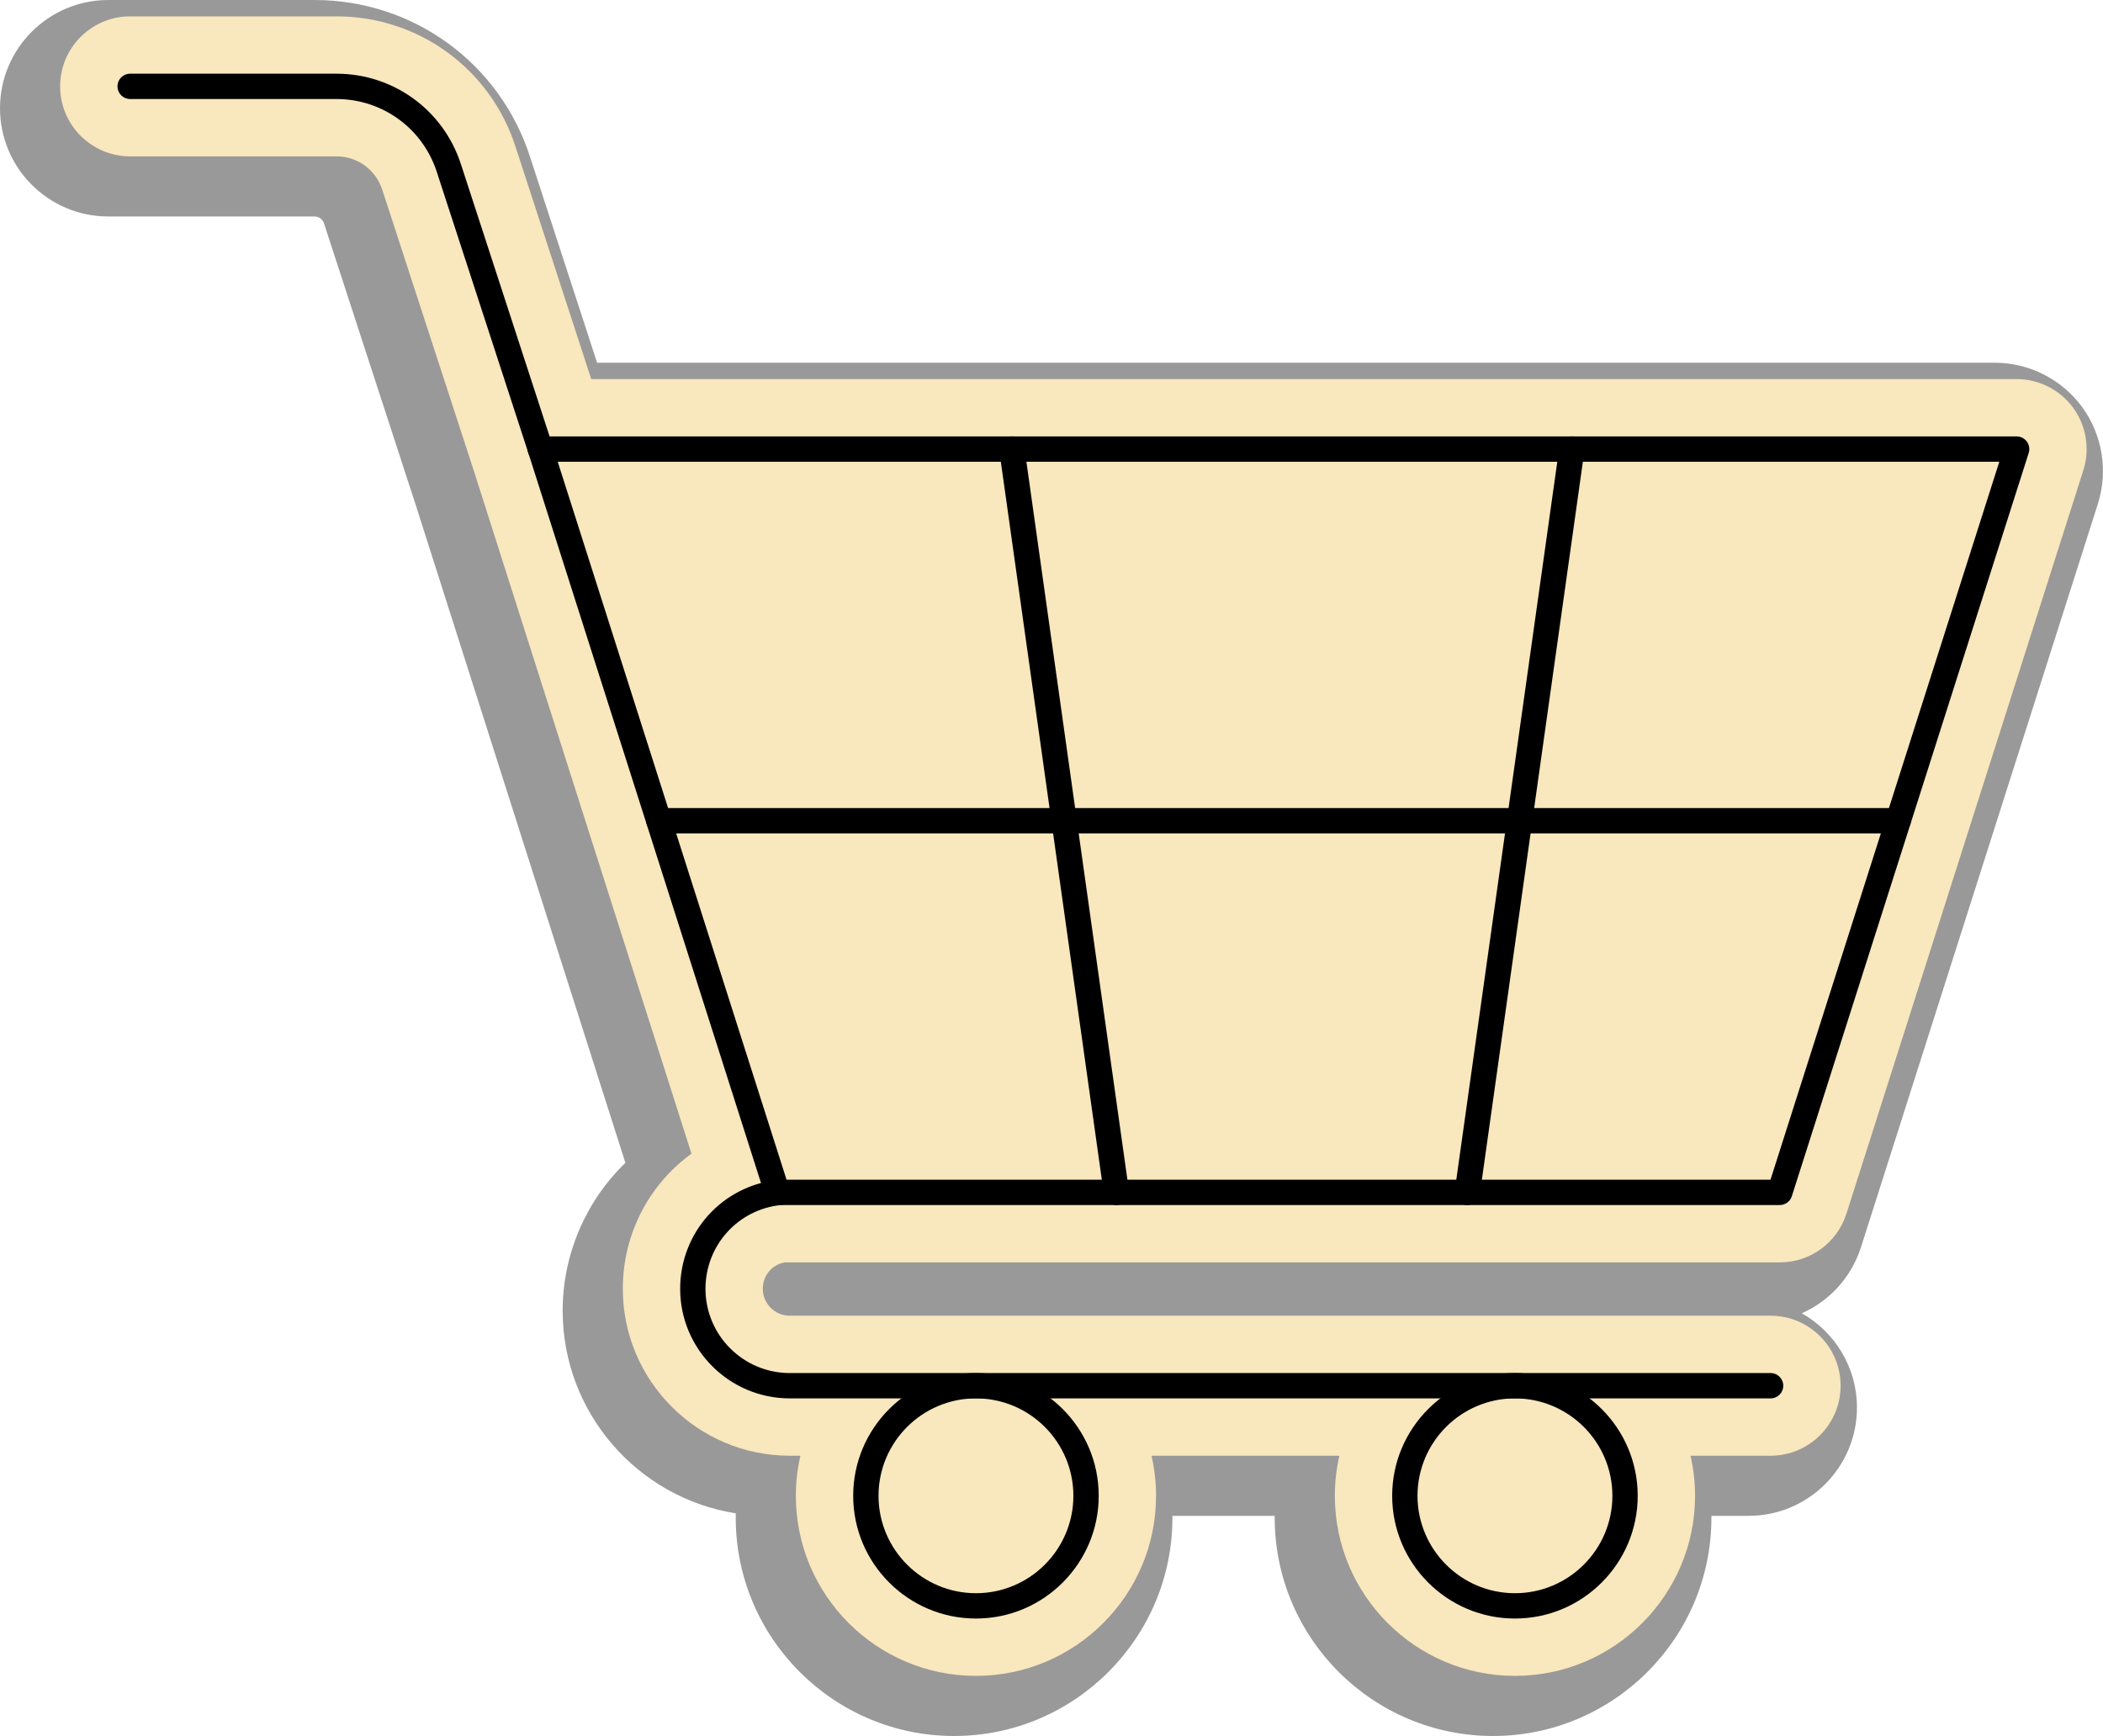
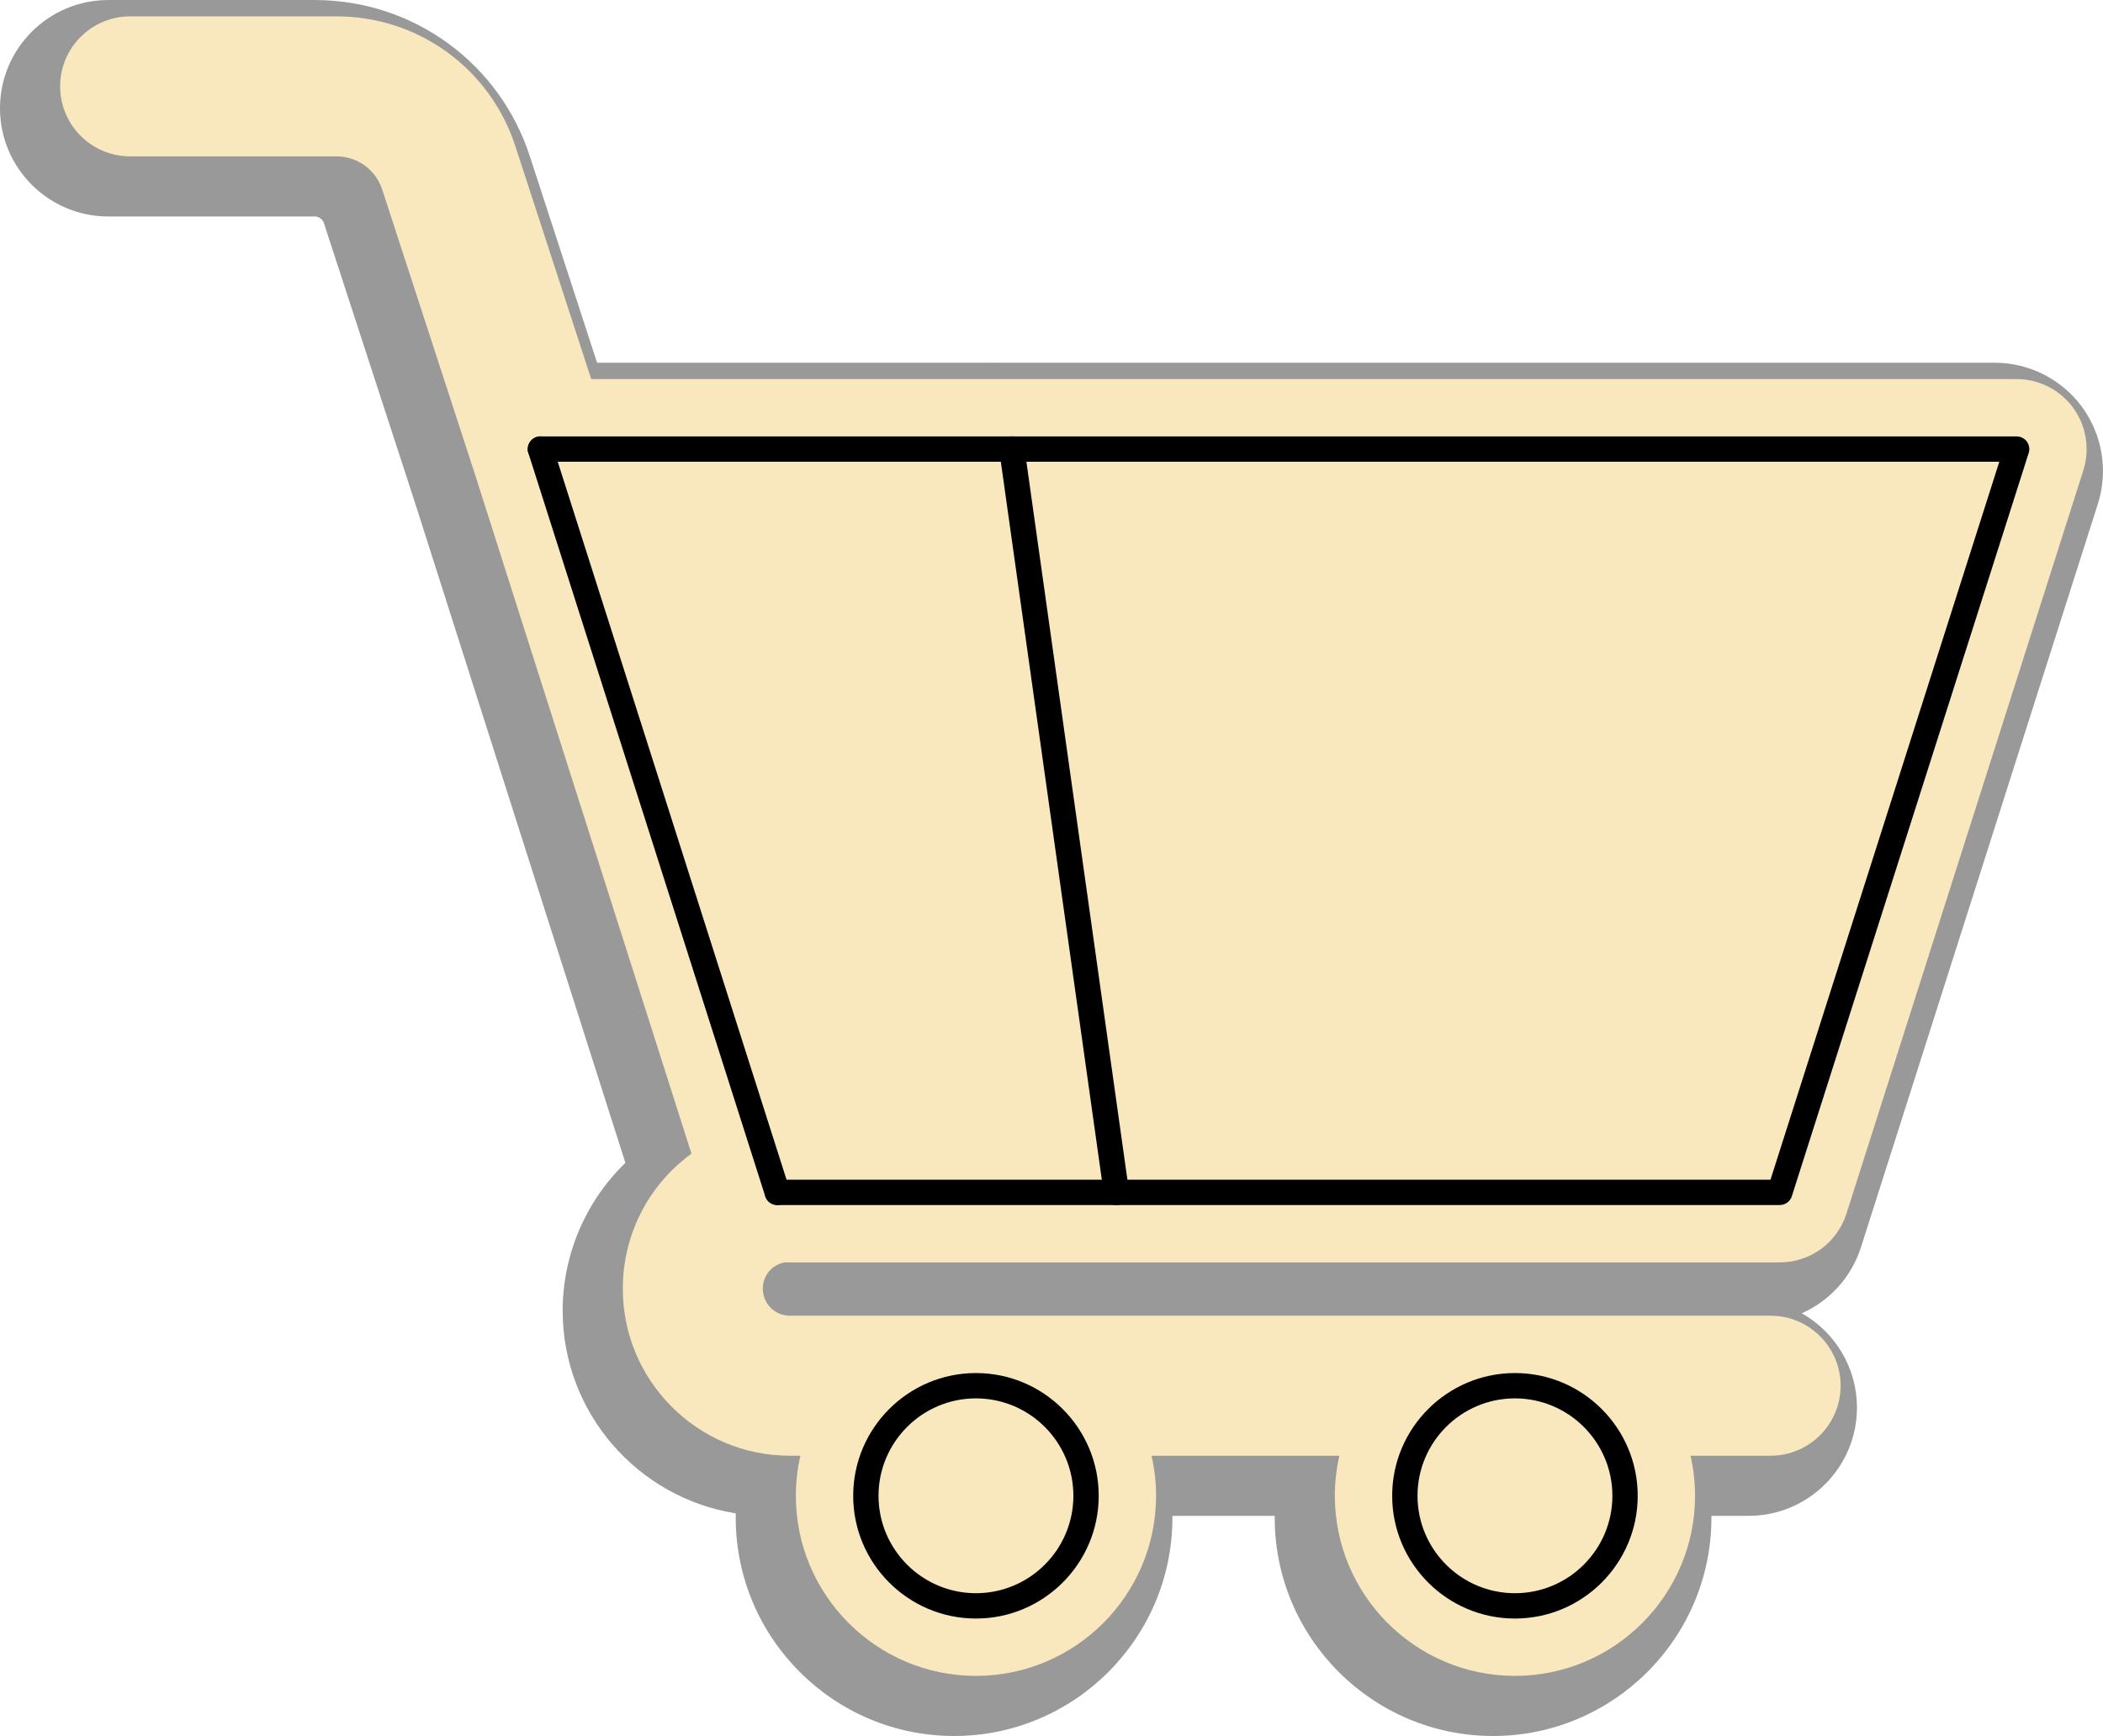
<svg xmlns="http://www.w3.org/2000/svg" height="454.1" preserveAspectRatio="xMidYMid meet" version="1.0" viewBox="0.0 0.0 550.0 454.1" width="550.0" zoomAndPan="magnify">
  <defs>
    <clipPath id="a">
      <path d="M 0 0 L 549.988 0 L 549.988 454.078 L 0 454.078 Z M 0 0" />
    </clipPath>
  </defs>
  <g>
    <g clip-path="url(#a)" id="change1_1">
      <path d="M 390.48 454.078 C 358.992 454.078 333.375 428.461 333.375 396.973 C 333.375 396.812 333.375 396.652 333.379 396.492 L 306.621 396.492 C 306.621 396.652 306.625 396.812 306.625 396.973 C 306.625 428.461 281.008 454.078 249.52 454.078 C 218.031 454.078 192.414 428.461 192.414 396.973 C 192.414 396.598 192.414 396.215 192.426 395.836 C 166.809 391.801 147.156 369.57 147.156 342.836 C 147.156 328.172 153.18 314.184 163.559 304.16 L 108.668 131.902 L 84.758 58.492 C 84.387 57.344 83.422 56.625 82.285 56.625 L 28.312 56.625 C 12.699 56.625 0 43.926 0 28.312 C 0 12.703 12.699 0.004 28.312 0.004 L 82.285 0.004 C 108.074 0.004 130.715 16.492 138.625 41.039 L 156.16 94.875 L 258.559 94.875 C 258.688 94.871 258.816 94.867 258.941 94.867 C 259.051 94.867 259.176 94.871 259.305 94.875 L 405.047 94.875 C 405.145 94.871 405.242 94.871 405.332 94.871 C 405.434 94.871 405.531 94.871 405.637 94.875 L 521.688 94.875 C 530.688 94.875 539.234 99.215 544.547 106.484 C 549.855 113.746 551.395 123.203 548.664 131.781 L 486.711 326.211 C 484.176 334.133 478.453 340.309 471.219 343.508 C 479.828 348.371 485.652 357.609 485.652 368.18 C 485.652 383.789 472.953 396.492 457.34 396.492 L 447.586 396.492 C 447.59 396.652 447.59 396.812 447.59 396.973 C 447.59 428.461 421.969 454.078 390.48 454.078" fill="#999" />
    </g>
    <g id="change2_1">
      <path d="M 542.195 106.66 C 538.762 101.957 533.234 99.152 527.41 99.152 L 411.18 99.152 L 411.059 99.148 L 410.961 99.152 L 264.812 99.152 L 264.668 99.145 L 264.48 99.152 L 154.625 99.152 L 134.832 38.383 C 128.258 17.98 109.441 4.277 88.012 4.277 L 34.035 4.277 C 23.941 4.277 15.723 12.492 15.723 22.59 C 15.723 32.688 23.941 40.902 34.035 40.902 L 88.012 40.902 C 93.484 40.902 98.293 44.406 99.988 49.668 L 123.918 123.137 L 123.922 123.141 L 154.82 220.109 L 154.824 220.121 L 180.84 301.762 C 169.883 309.715 162.883 322.605 162.883 337.109 C 162.883 361.184 182.465 380.77 206.539 380.77 L 209.328 380.77 C 208.559 384.141 208.137 387.645 208.137 391.25 C 208.137 417.223 229.27 438.355 255.242 438.355 C 281.219 438.355 302.348 417.223 302.348 391.25 C 302.348 387.645 301.93 384.141 301.16 380.77 L 350.289 380.77 C 349.52 384.141 349.102 387.645 349.102 391.25 C 349.102 417.223 370.23 438.355 396.203 438.355 C 422.18 438.355 443.312 417.223 443.312 391.25 C 443.312 387.645 442.895 384.141 442.125 380.77 L 463.066 380.77 C 473.16 380.77 481.379 372.555 481.379 362.453 C 481.379 352.359 473.16 344.145 463.066 344.145 L 206.539 344.145 C 202.66 344.145 199.504 340.988 199.504 337.109 C 199.504 333.629 201.863 330.816 205.199 330.199 L 465.457 330.199 C 473.453 330.199 480.465 325.082 482.906 317.449 L 513.918 220.125 L 513.926 220.109 L 544.859 123.023 C 546.629 117.473 545.633 111.355 542.195 106.66" fill="#f9e7bd" />
    </g>
    <g id="change3_1">
      <path d="M 465.461 315.199 L 203.285 315.199 C 201.453 315.199 199.973 313.719 199.973 311.887 C 199.973 310.059 201.453 308.574 203.285 308.574 L 463.039 308.574 L 522.883 120.773 L 141.332 120.773 C 139.5 120.773 138.02 119.293 138.02 117.465 C 138.02 115.633 139.5 114.152 141.332 114.152 L 527.41 114.152 C 528.469 114.152 529.465 114.656 530.086 115.508 C 530.711 116.363 530.891 117.465 530.57 118.469 L 468.617 312.895 C 468.176 314.27 466.902 315.199 465.461 315.199" />
    </g>
    <g id="change3_2">
      <path d="M 203.285 315.199 C 201.883 315.199 200.578 314.301 200.129 312.895 L 138.176 118.469 C 137.621 116.727 138.582 114.863 140.324 114.305 C 142.051 113.738 143.93 114.719 144.488 116.457 L 206.441 310.883 C 206.992 312.625 206.035 314.488 204.289 315.047 C 203.957 315.152 203.617 315.199 203.285 315.199" />
    </g>
    <g id="change3_3">
-       <path d="M 463.066 365.77 L 206.539 365.77 C 190.738 365.77 177.883 352.91 177.883 337.109 C 177.883 322.309 188.977 310.047 203.684 308.594 C 205.5 308.43 207.129 309.742 207.309 311.562 C 207.488 313.383 206.16 315.004 204.34 315.184 C 193.031 316.305 184.504 325.727 184.504 337.109 C 184.504 349.258 194.391 359.145 206.539 359.145 L 463.066 359.145 C 464.895 359.145 466.379 360.625 466.379 362.453 C 466.379 364.285 464.895 365.77 463.066 365.77" />
-     </g>
+       </g>
    <g id="change3_4">
      <path d="M 255.242 365.77 C 241.191 365.77 229.762 377.199 229.762 391.25 C 229.762 405.301 241.191 416.73 255.242 416.73 C 269.293 416.73 280.723 405.301 280.723 391.25 C 280.723 377.199 269.293 365.77 255.242 365.77 Z M 255.242 423.355 C 237.539 423.355 223.137 408.949 223.137 391.25 C 223.137 373.547 237.539 359.145 255.242 359.145 C 272.945 359.145 287.348 373.547 287.348 391.25 C 287.348 408.949 272.945 423.355 255.242 423.355" />
    </g>
    <g id="change3_5">
      <path d="M 396.203 365.77 C 382.152 365.77 370.723 377.199 370.723 391.25 C 370.723 405.301 382.152 416.73 396.203 416.73 C 410.258 416.73 421.691 405.301 421.691 391.25 C 421.691 377.199 410.258 365.77 396.203 365.77 Z M 396.203 423.355 C 378.504 423.355 364.098 408.949 364.098 391.25 C 364.098 373.547 378.504 359.145 396.203 359.145 C 413.91 359.145 428.312 373.547 428.312 391.25 C 428.312 408.949 413.91 423.355 396.203 423.355" />
    </g>
    <g id="change3_6">
-       <path d="M 141.332 120.773 C 139.934 120.773 138.637 119.891 138.18 118.488 L 114.254 45.023 C 110.566 33.582 100.023 25.902 88.012 25.902 L 34.035 25.902 C 32.207 25.902 30.727 24.422 30.727 22.59 C 30.727 20.758 32.207 19.277 34.035 19.277 L 88.012 19.277 C 102.906 19.277 115.984 28.805 120.555 42.98 L 144.48 116.438 C 145.047 118.18 144.098 120.047 142.355 120.613 C 142.016 120.723 141.672 120.773 141.332 120.773" />
-     </g>
+       </g>
    <g id="change3_7">
-       <path d="M 496.438 217.988 L 172.309 217.988 C 170.477 217.988 168.996 216.508 168.996 214.676 C 168.996 212.844 170.477 211.363 172.309 211.363 L 496.438 211.363 C 498.266 211.363 499.746 212.844 499.746 214.676 C 499.746 216.508 498.266 217.988 496.438 217.988" />
-     </g>
+       </g>
    <g id="change3_8">
-       <path d="M 383.746 315.199 C 383.594 315.199 383.438 315.191 383.281 315.168 C 381.469 314.91 380.207 313.238 380.465 311.426 L 407.812 117 C 408.066 115.191 409.695 113.91 411.555 114.184 C 413.363 114.438 414.625 116.113 414.371 117.926 L 387.023 312.352 C 386.789 314.004 385.371 315.199 383.746 315.199" />
-     </g>
+       </g>
    <g id="change3_9">
      <path d="M 291.973 315.199 C 290.344 315.199 288.926 314.004 288.695 312.352 L 261.348 117.926 C 261.09 116.113 262.352 114.438 264.164 114.184 C 266.008 113.902 267.652 115.191 267.906 117 L 295.254 311.426 C 295.508 313.238 294.246 314.91 292.438 315.168 C 292.277 315.191 292.121 315.199 291.973 315.199" />
    </g>
  </g>
</svg>